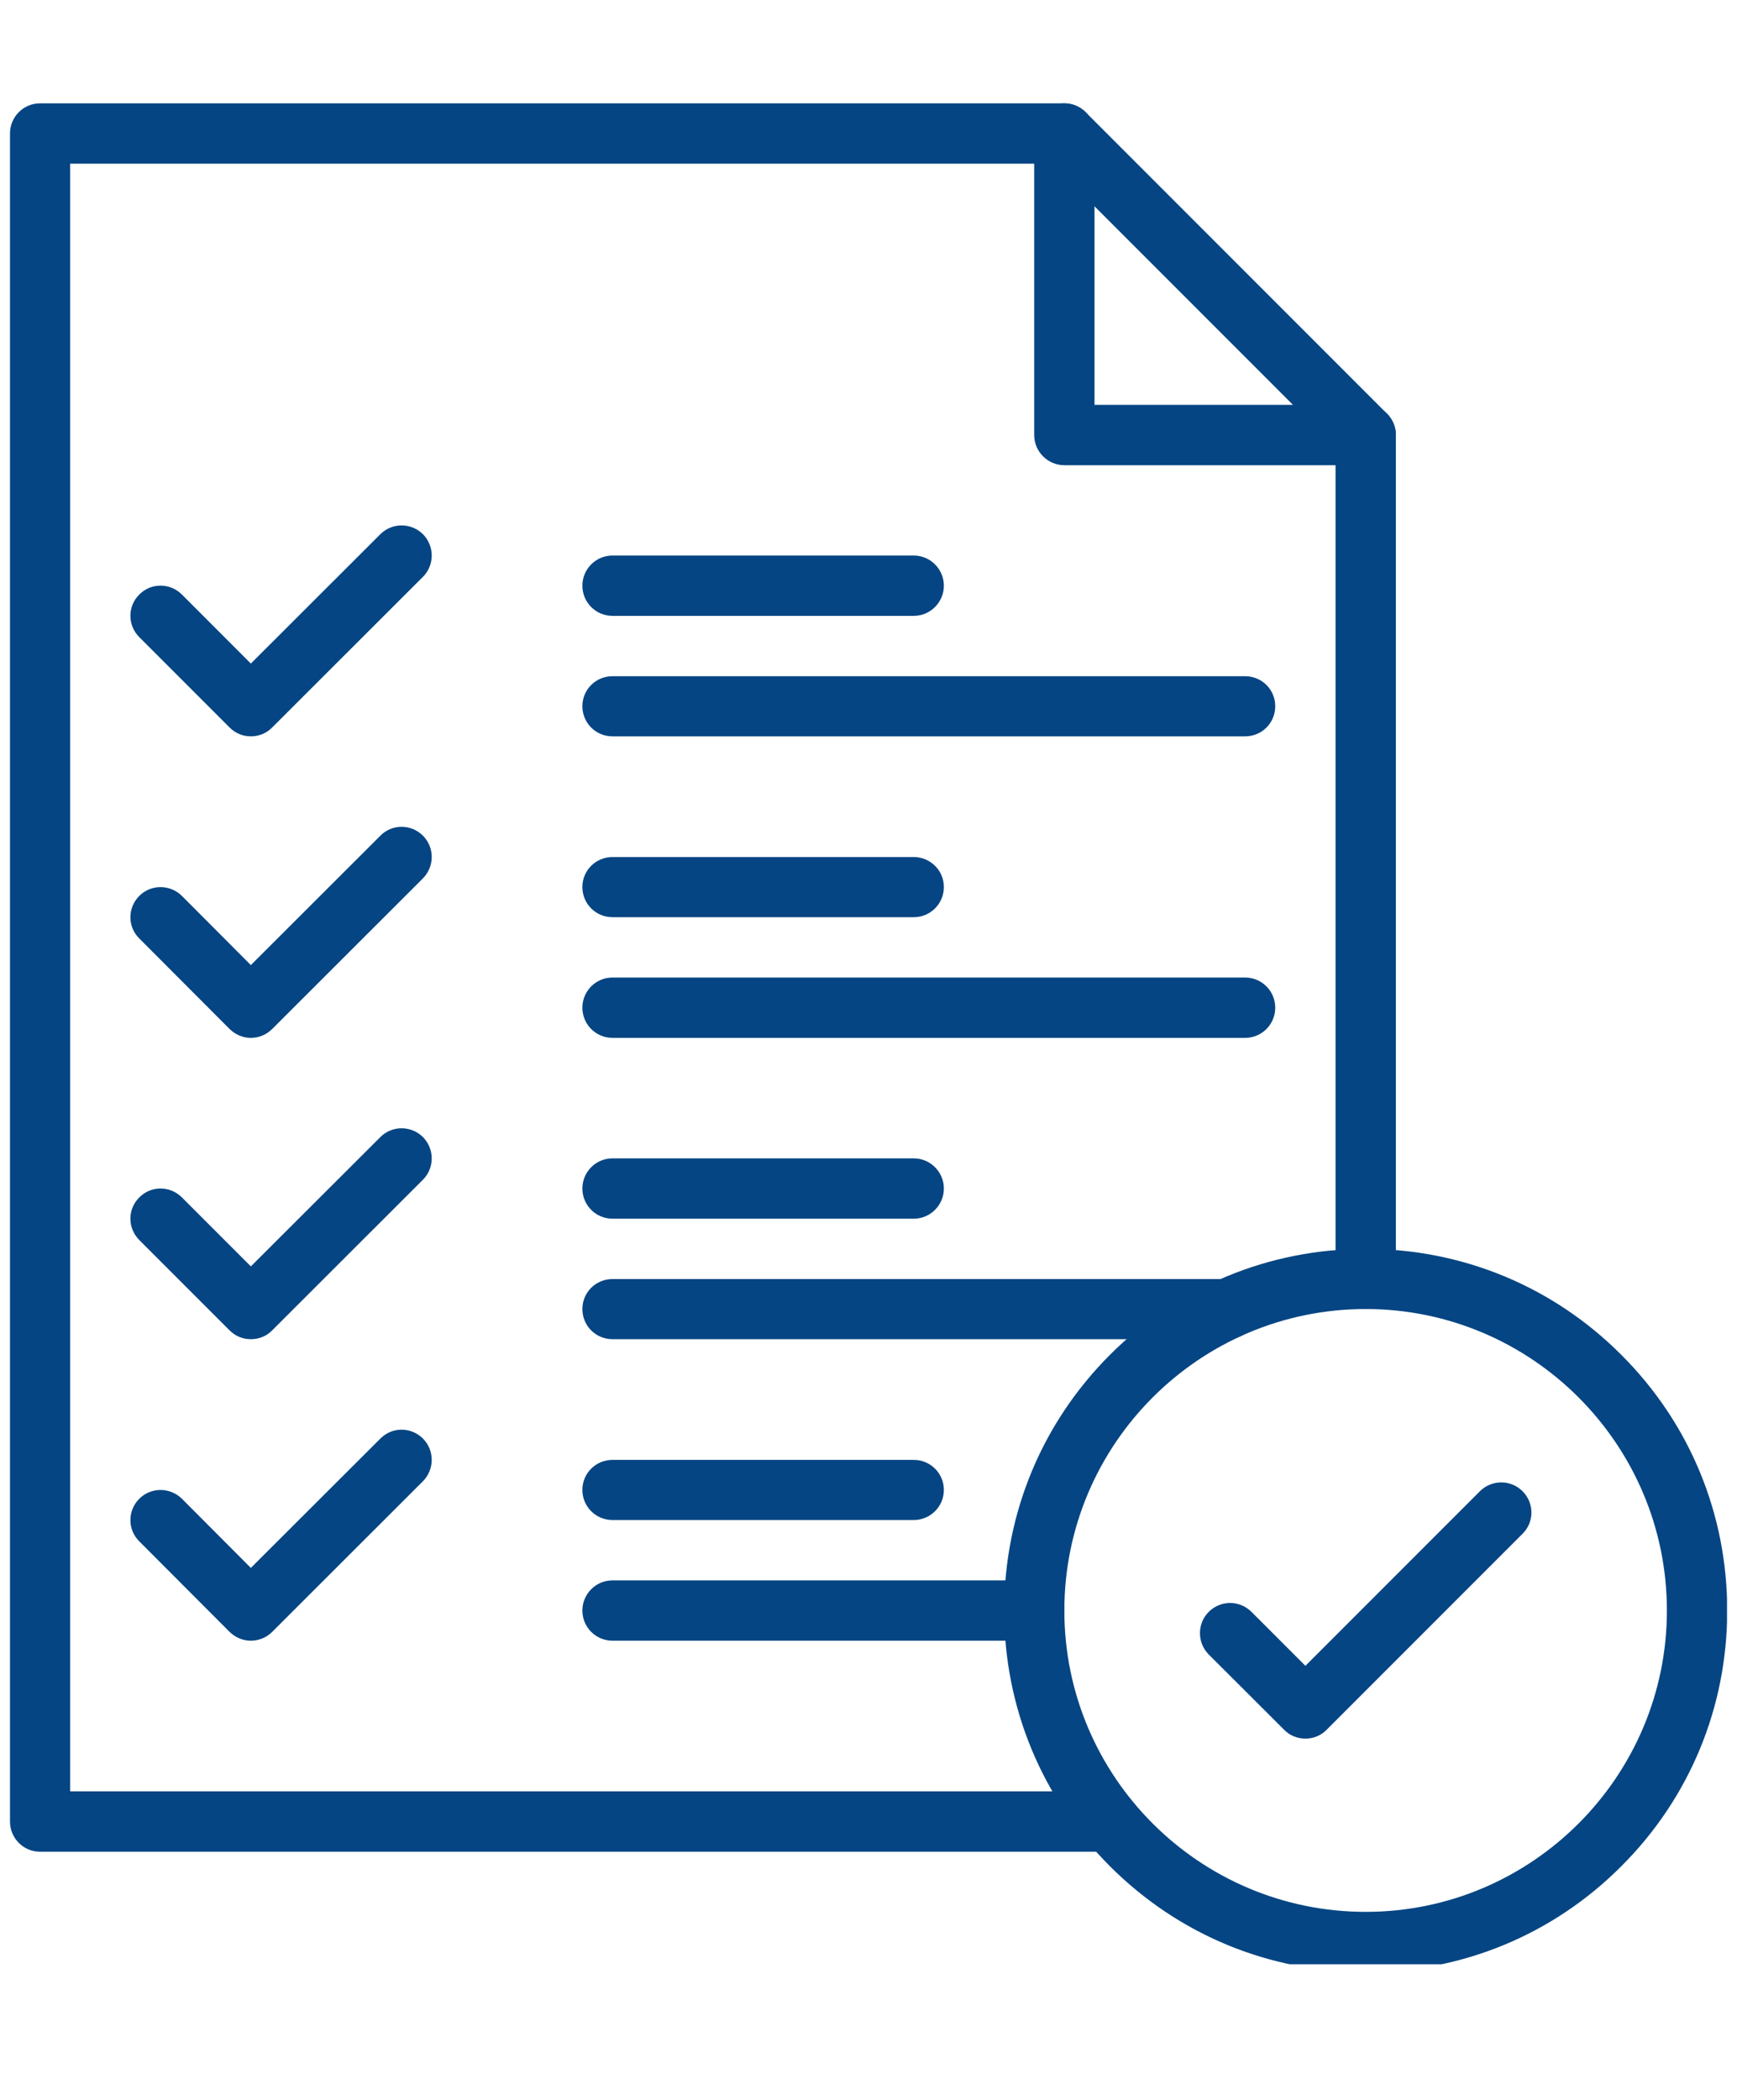
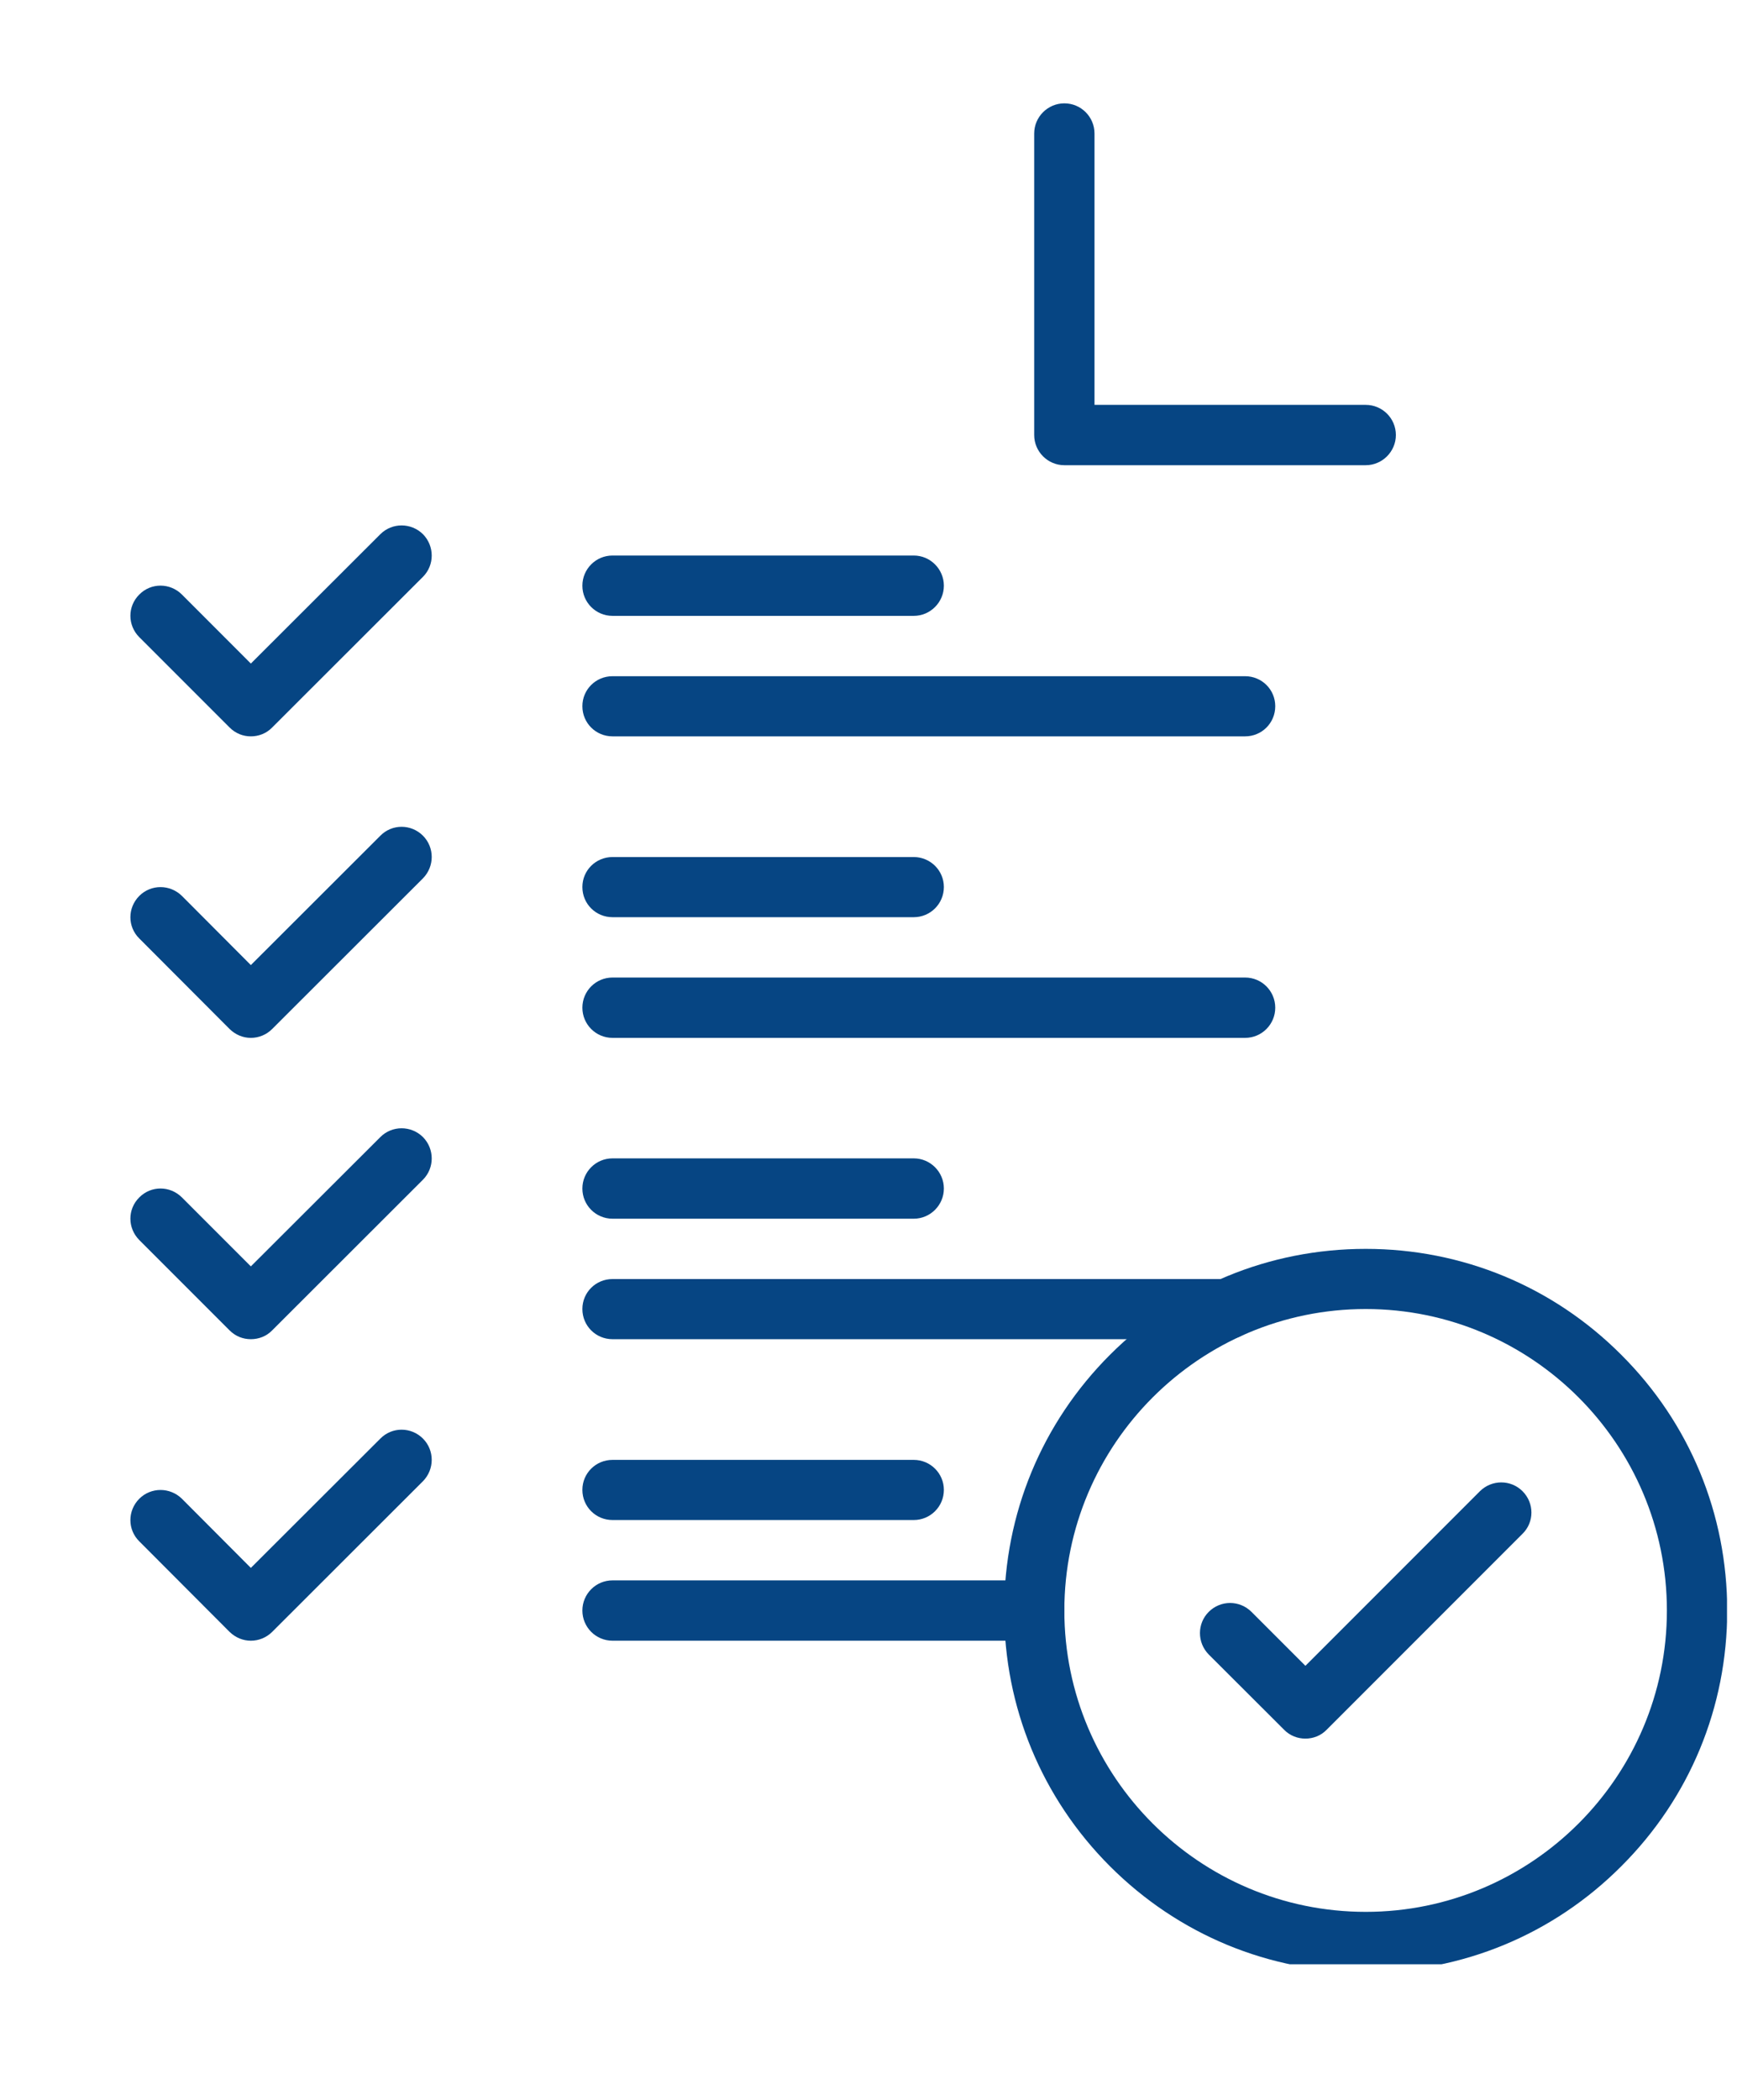
<svg xmlns="http://www.w3.org/2000/svg" width="48" zoomAndPan="magnify" viewBox="0 0 36 43.5" height="58" preserveAspectRatio="xMidYMid meet" version="1.0">
  <defs>
    <clipPath id="9b35bf7d85">
      <path d="M 0.203 2.133 L 29 2.133 L 29 39 L 0.203 39 Z M 0.203 2.133 " clip-rule="nonzero" />
    </clipPath>
    <clipPath id="5b9ae91295">
      <path d="M 21 2.133 L 29 2.133 L 29 10 L 21 10 Z M 21 2.133 " clip-rule="nonzero" />
    </clipPath>
    <clipPath id="e4792d6713">
      <path d="M 20 25 L 35.793 25 L 35.793 40.691 L 20 40.691 Z M 20 25 " clip-rule="nonzero" />
    </clipPath>
  </defs>
  <g clip-path="url(#9b35bf7d85)">
-     <path fill="#064583" d="M 23.004 38.359 L 0.828 38.359 C 0.484 38.359 0.207 38.078 0.207 37.734 L 0.207 2.766 C 0.207 2.422 0.484 2.141 0.828 2.141 L 22.059 2.141 C 22.227 2.141 22.383 2.207 22.5 2.324 L 28.746 8.57 C 28.863 8.688 28.93 8.844 28.93 9.012 L 28.93 26.496 C 28.93 26.84 28.648 27.117 28.305 27.117 C 27.961 27.117 27.68 26.84 27.68 26.496 L 27.68 9.27 L 21.801 3.391 L 1.453 3.391 L 1.453 37.109 L 23.004 37.109 C 23.352 37.109 23.629 37.391 23.629 37.734 C 23.629 38.078 23.352 38.359 23.004 38.359 Z M 23.004 38.359 " fill-opacity="1" fill-rule="nonzero" />
-   </g>
+     </g>
  <g clip-path="url(#5b9ae91295)">
    <path fill="#064583" d="M 28.305 9.637 L 22.059 9.637 C 21.715 9.637 21.434 9.355 21.434 9.012 L 21.434 2.766 C 21.434 2.422 21.715 2.141 22.059 2.141 C 22.406 2.141 22.684 2.422 22.684 2.766 L 22.684 8.387 L 28.305 8.387 C 28.648 8.387 28.93 8.664 28.93 9.012 C 28.93 9.355 28.648 9.637 28.305 9.637 Z M 28.305 9.637 " fill-opacity="1" fill-rule="nonzero" />
  </g>
  <path fill="#064583" d="M 5.199 15.254 C 5.039 15.254 4.883 15.195 4.758 15.07 L 2.887 13.199 C 2.641 12.953 2.641 12.559 2.887 12.316 C 3.129 12.07 3.523 12.07 3.77 12.316 L 5.199 13.746 L 7.883 11.066 C 8.125 10.824 8.52 10.824 8.766 11.066 C 9.008 11.312 9.008 11.707 8.766 11.949 L 5.641 15.07 C 5.52 15.195 5.359 15.254 5.199 15.254 Z M 5.199 15.254 " fill-opacity="1" fill-rule="nonzero" />
  <path fill="#064583" d="M 25.805 15.254 L 12.695 15.254 C 12.348 15.254 12.07 14.977 12.07 14.629 C 12.07 14.285 12.348 14.008 12.695 14.008 L 25.805 14.008 C 26.152 14.008 26.43 14.285 26.43 14.629 C 26.43 14.977 26.152 15.254 25.805 15.254 Z M 25.805 15.254 " fill-opacity="1" fill-rule="nonzero" />
  <path fill="#064583" d="M 18.938 12.758 L 12.695 12.758 C 12.348 12.758 12.07 12.477 12.07 12.133 C 12.07 11.789 12.348 11.508 12.695 11.508 L 18.938 11.508 C 19.281 11.508 19.562 11.789 19.562 12.133 C 19.562 12.477 19.281 12.758 18.938 12.758 Z M 18.938 12.758 " fill-opacity="1" fill-rule="nonzero" />
  <path fill="#064583" d="M 5.199 21.5 C 5.039 21.5 4.883 21.438 4.758 21.316 L 2.887 19.441 C 2.641 19.199 2.641 18.805 2.887 18.559 C 3.129 18.316 3.523 18.316 3.77 18.559 L 5.199 19.992 L 7.883 17.312 C 8.125 17.066 8.52 17.066 8.766 17.312 C 9.008 17.555 9.008 17.949 8.766 18.195 L 5.641 21.316 C 5.52 21.438 5.359 21.5 5.199 21.5 Z M 5.199 21.5 " fill-opacity="1" fill-rule="nonzero" />
  <path fill="#064583" d="M 25.805 21.5 L 12.695 21.5 C 12.348 21.5 12.07 21.219 12.07 20.875 C 12.07 20.531 12.348 20.25 12.695 20.25 L 25.805 20.25 C 26.152 20.25 26.43 20.531 26.43 20.875 C 26.43 21.219 26.152 21.5 25.805 21.5 Z M 25.805 21.5 " fill-opacity="1" fill-rule="nonzero" />
  <path fill="#064583" d="M 18.938 19 L 12.695 19 C 12.348 19 12.07 18.723 12.07 18.375 C 12.07 18.031 12.348 17.754 12.695 17.754 L 18.938 17.754 C 19.281 17.754 19.562 18.031 19.562 18.375 C 19.562 18.723 19.281 19 18.938 19 Z M 18.938 19 " fill-opacity="1" fill-rule="nonzero" />
  <path fill="#064583" d="M 5.199 27.742 C 5.039 27.742 4.883 27.684 4.758 27.559 L 2.887 25.688 C 2.641 25.441 2.641 25.047 2.887 24.805 C 3.129 24.559 3.523 24.559 3.77 24.805 L 5.199 26.234 L 7.883 23.555 C 8.125 23.312 8.52 23.312 8.766 23.555 C 9.008 23.801 9.008 24.195 8.766 24.438 L 5.641 27.559 C 5.52 27.684 5.359 27.742 5.199 27.742 Z M 5.199 27.742 " fill-opacity="1" fill-rule="nonzero" />
  <path fill="#064583" d="M 25.438 27.742 L 12.695 27.742 C 12.348 27.742 12.07 27.465 12.07 27.117 C 12.07 26.773 12.348 26.496 12.695 26.496 L 25.438 26.496 C 25.785 26.496 26.062 26.773 26.062 27.117 C 26.062 27.465 25.785 27.742 25.438 27.742 Z M 25.438 27.742 " fill-opacity="1" fill-rule="nonzero" />
  <path fill="#064583" d="M 18.938 25.246 L 12.695 25.246 C 12.348 25.246 12.07 24.965 12.07 24.621 C 12.07 24.277 12.348 23.996 12.695 23.996 L 18.938 23.996 C 19.281 23.996 19.562 24.277 19.562 24.621 C 19.562 24.965 19.281 25.246 18.938 25.246 Z M 18.938 25.246 " fill-opacity="1" fill-rule="nonzero" />
  <path fill="#064583" d="M 5.199 33.988 C 5.039 33.988 4.883 33.926 4.758 33.805 L 2.887 31.93 C 2.641 31.688 2.641 31.293 2.887 31.047 C 3.129 30.805 3.523 30.805 3.77 31.047 L 5.199 32.48 L 7.883 29.801 C 8.125 29.555 8.52 29.555 8.766 29.801 C 9.008 30.043 9.008 30.438 8.766 30.684 L 5.641 33.805 C 5.52 33.926 5.359 33.988 5.199 33.988 Z M 5.199 33.988 " fill-opacity="1" fill-rule="nonzero" />
  <path fill="#064583" d="M 21.434 33.988 L 12.695 33.988 C 12.348 33.988 12.07 33.707 12.07 33.363 C 12.07 33.02 12.348 32.738 12.695 32.738 L 21.434 32.738 C 21.781 32.738 22.059 33.02 22.059 33.363 C 22.059 33.707 21.781 33.988 21.434 33.988 Z M 21.434 33.988 " fill-opacity="1" fill-rule="nonzero" />
-   <path fill="#064583" d="M 18.938 31.488 L 12.695 31.488 C 12.348 31.488 12.07 31.211 12.07 30.863 C 12.07 30.52 12.348 30.242 12.695 30.242 L 18.938 30.242 C 19.281 30.242 19.562 30.52 19.562 30.863 C 19.562 31.211 19.281 31.488 18.938 31.488 Z M 18.938 31.488 " fill-opacity="1" fill-rule="nonzero" />
+   <path fill="#064583" d="M 18.938 31.488 L 12.695 31.488 C 12.348 31.488 12.07 31.211 12.07 30.863 C 12.07 30.52 12.348 30.242 12.695 30.242 L 18.938 30.242 C 19.281 30.242 19.562 30.52 19.562 30.863 C 19.562 31.211 19.281 31.488 18.938 31.488 M 18.938 31.488 " fill-opacity="1" fill-rule="nonzero" />
  <g clip-path="url(#e4792d6713)">
    <path fill="#064583" d="M 28.305 40.855 C 26.301 40.855 24.422 40.078 23.004 38.66 C 21.59 37.246 20.812 35.363 20.812 33.363 C 20.812 31.363 21.59 29.48 23.004 28.066 C 24.422 26.648 26.301 25.871 28.305 25.871 C 30.305 25.871 32.188 26.648 33.602 28.066 C 35.02 29.48 35.797 31.363 35.797 33.363 C 35.797 35.363 35.02 37.246 33.602 38.66 C 32.188 40.078 30.305 40.855 28.305 40.855 Z M 28.305 27.117 C 24.859 27.117 22.059 29.918 22.059 33.363 C 22.059 36.805 24.859 39.605 28.305 39.605 C 31.746 39.605 34.547 36.805 34.547 33.363 C 34.547 29.918 31.746 27.117 28.305 27.117 Z M 28.305 27.117 " fill-opacity="1" fill-rule="nonzero" />
  </g>
  <path fill="#064583" d="M 27.055 36.016 C 26.895 36.016 26.734 35.957 26.613 35.832 L 25.051 34.273 C 24.809 34.027 24.809 33.633 25.051 33.391 C 25.297 33.145 25.691 33.145 25.938 33.391 L 27.055 34.508 L 30.672 30.891 C 30.918 30.648 31.312 30.648 31.555 30.891 C 31.801 31.137 31.801 31.531 31.555 31.773 L 27.496 35.832 C 27.375 35.957 27.215 36.016 27.055 36.016 Z M 27.055 36.016 " fill-opacity="1" fill-rule="nonzero" />
</svg>